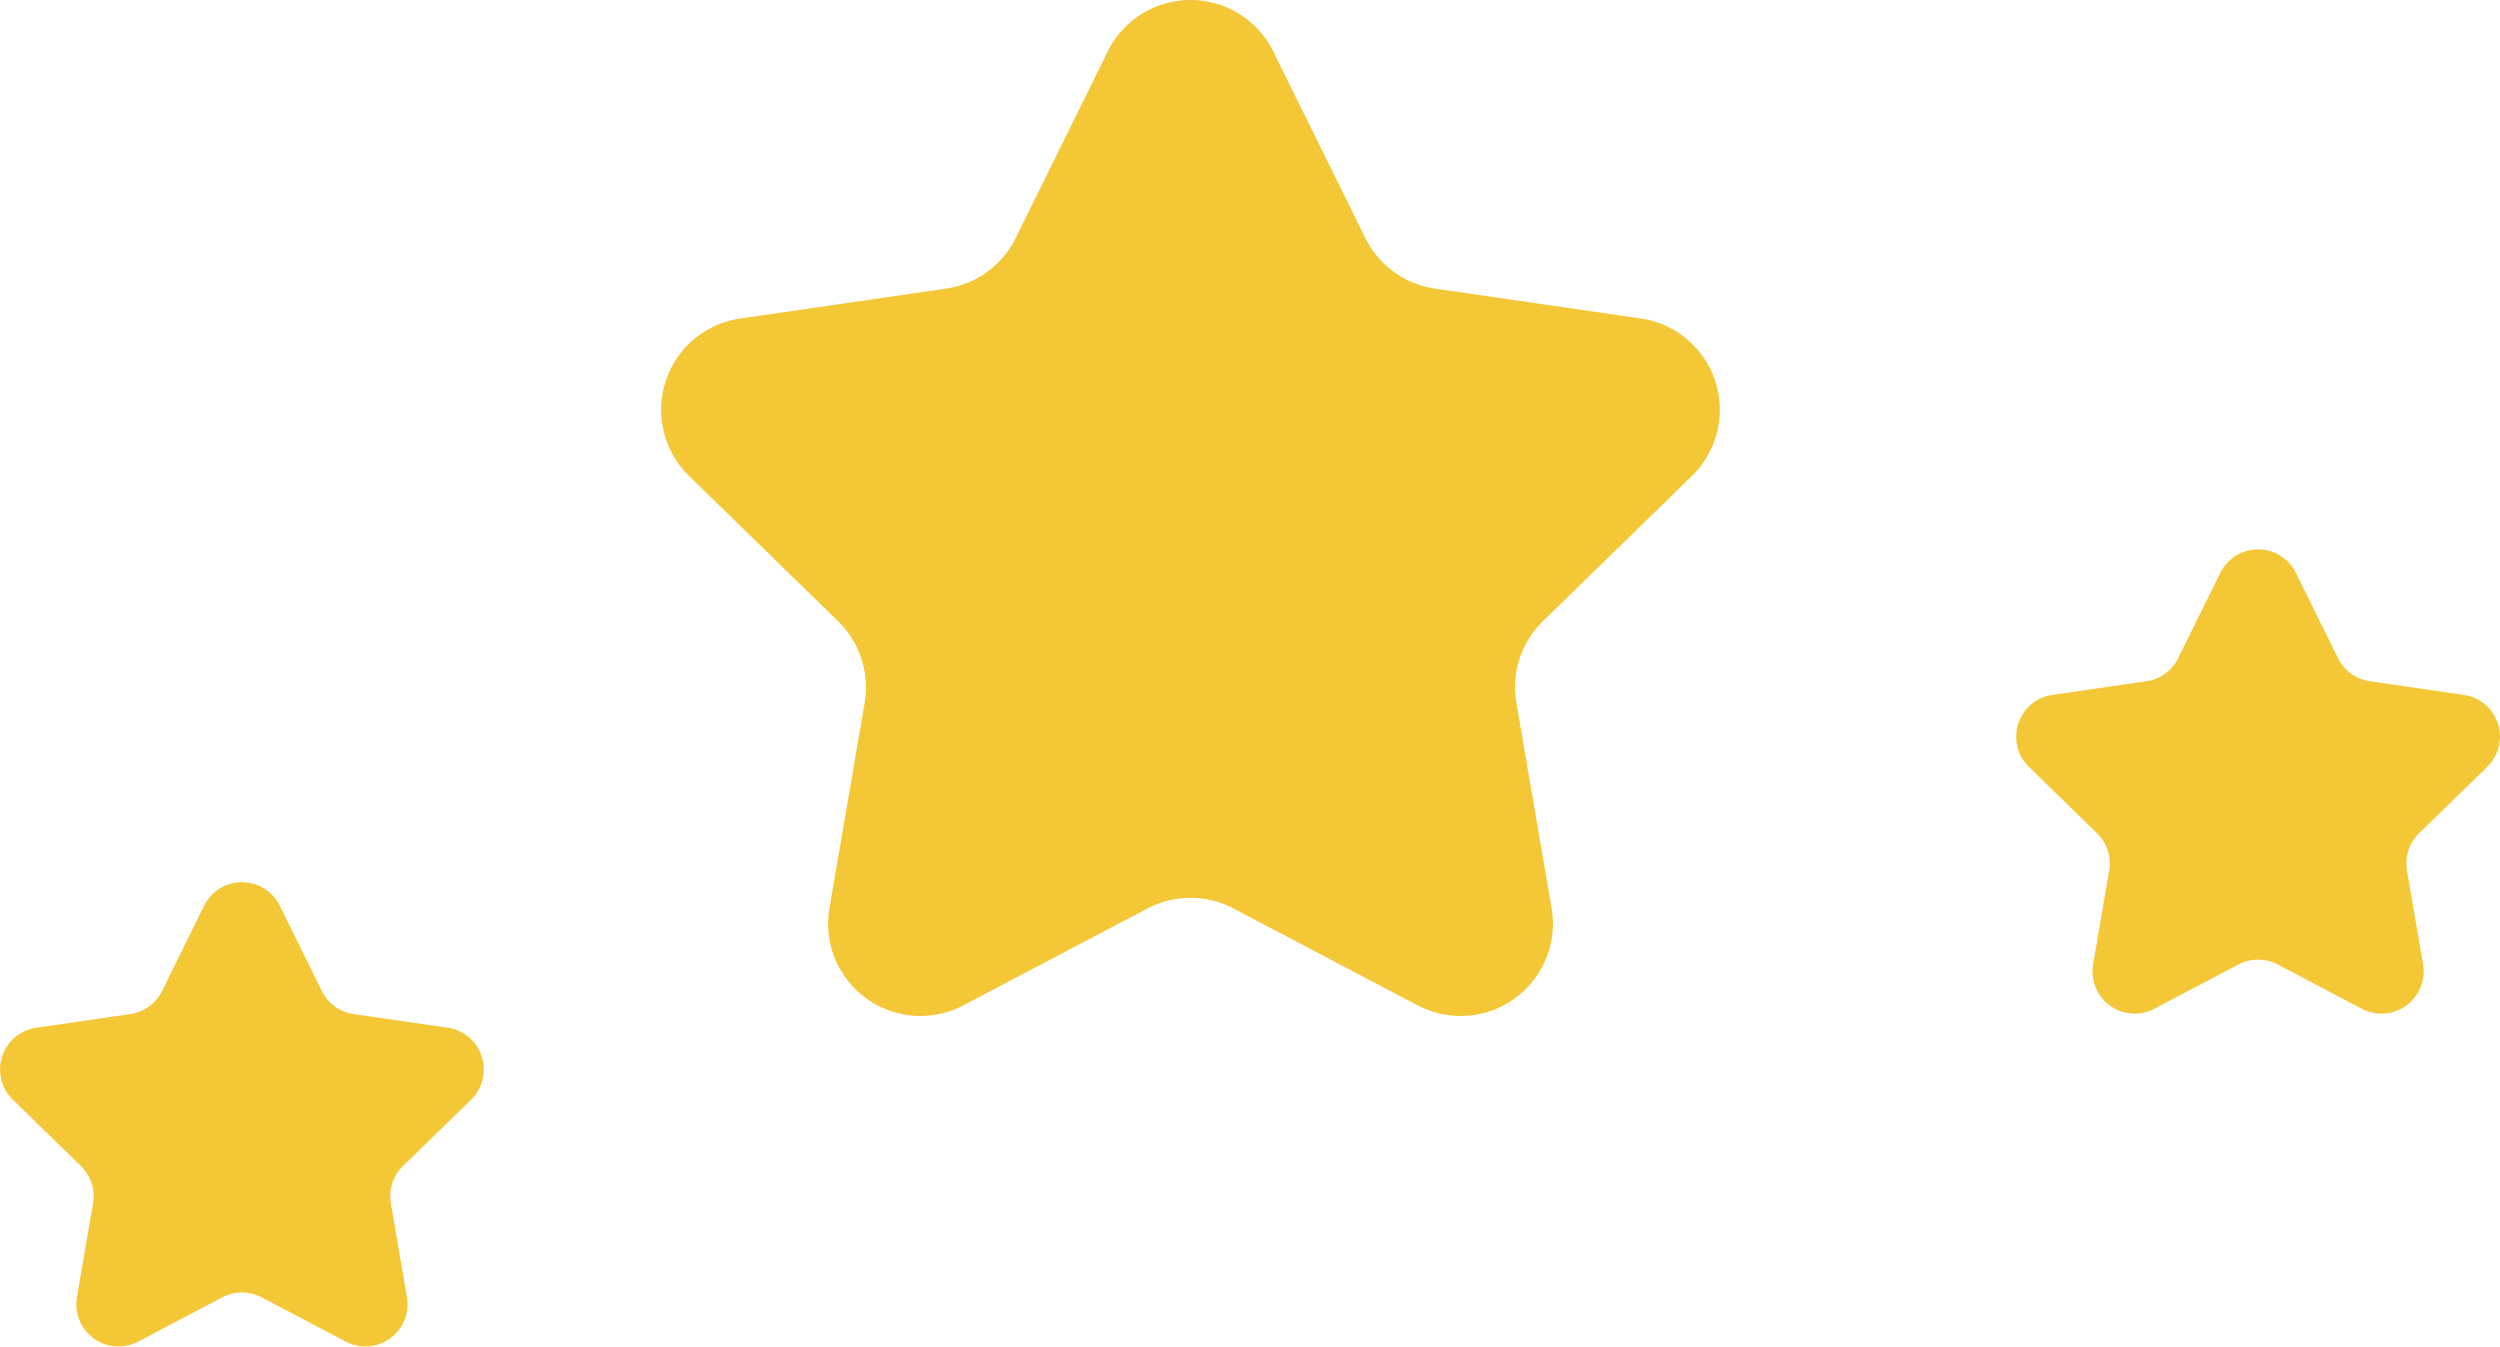
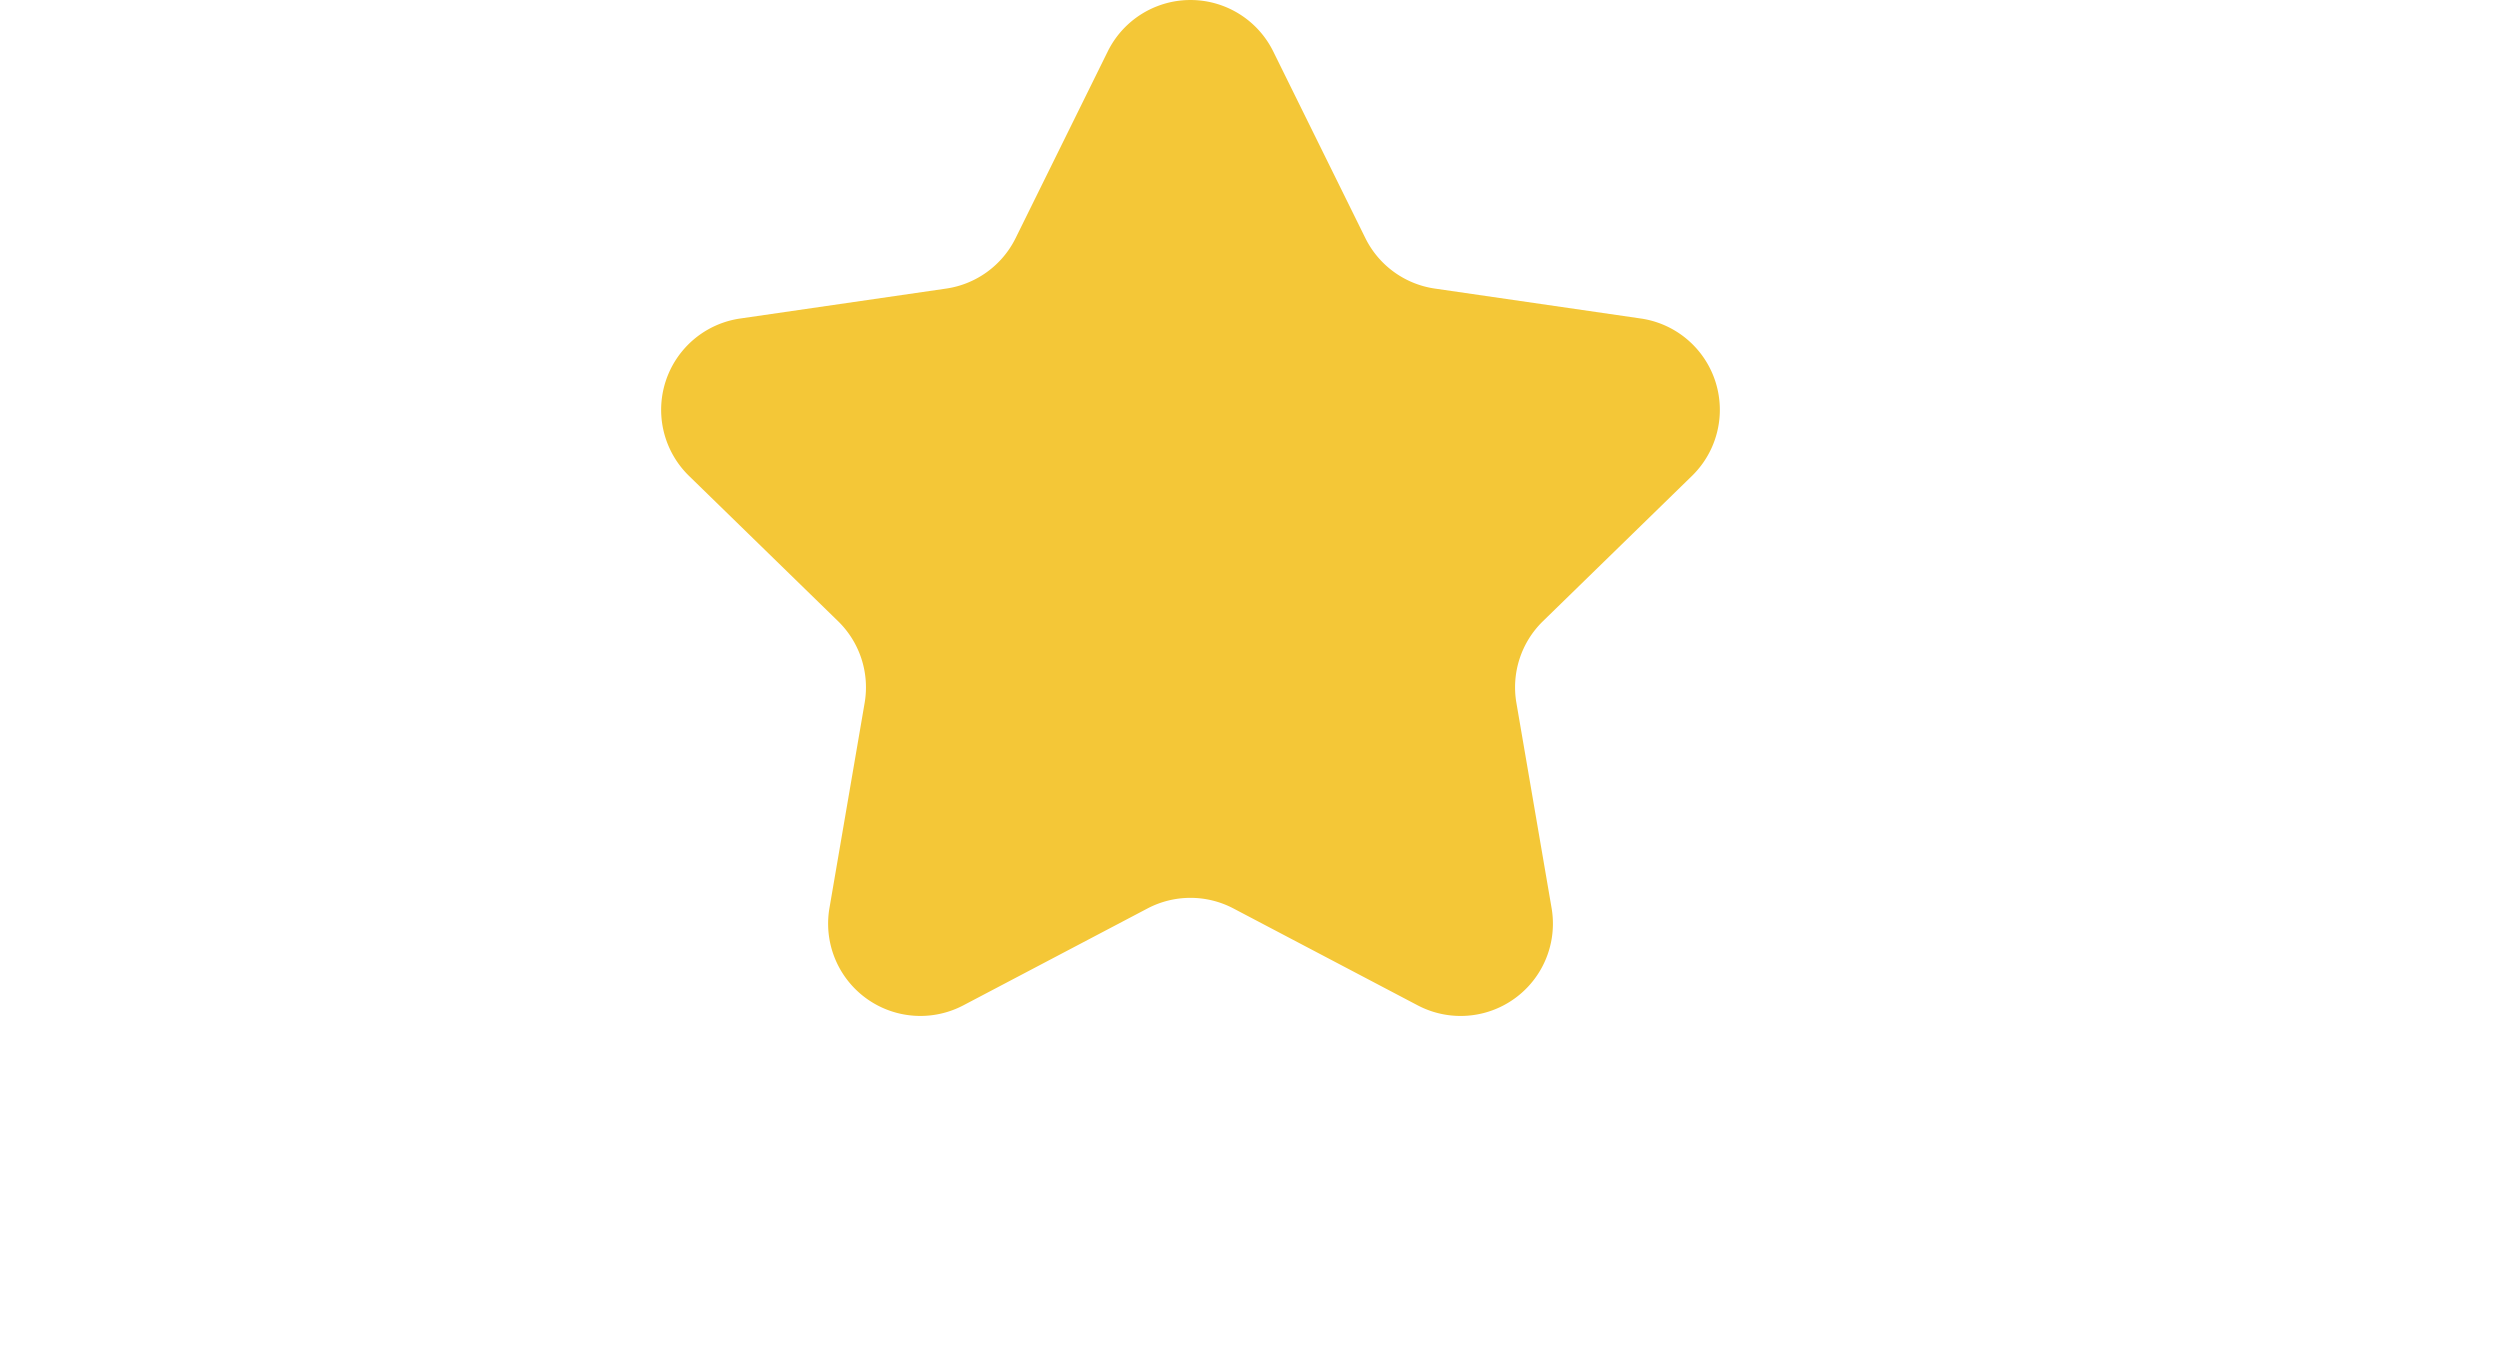
<svg xmlns="http://www.w3.org/2000/svg" viewBox="0 0 303.629 163.539" width="100%" style="vertical-align: middle; max-width: 100%; width: 100%;">
  <g>
    <g>
      <path d="M154.637,6.247l11.188,22.67a11.211,11.211,0,0,0,8.439,6.131l25.017,3.635A11.207,11.207,0,0,1,205.492,57.8l-18.1,17.646a11.205,11.205,0,0,0-3.223,9.92l4.273,24.916A11.207,11.207,0,0,1,172.179,122.1L149.8,110.332a11.211,11.211,0,0,0-10.431,0L117,122.1a11.208,11.208,0,0,1-16.262-11.815l4.274-24.916a11.211,11.211,0,0,0-3.223-9.92L83.682,57.8a11.207,11.207,0,0,1,6.211-19.116l25.018-3.635a11.207,11.207,0,0,0,8.438-6.131l11.188-22.67A11.208,11.208,0,0,1,154.637,6.247Z" fill="#f4c737">
     </path>
-       <path d="M33.975,110l5.112,10.359a5.122,5.122,0,0,0,3.856,2.8l11.432,1.661a5.121,5.121,0,0,1,2.838,8.735l-8.272,8.063a5.125,5.125,0,0,0-1.473,4.533l1.953,11.386a5.121,5.121,0,0,1-7.43,5.4l-10.225-5.375a5.117,5.117,0,0,0-4.766,0l-10.225,5.375a5.121,5.121,0,0,1-7.431-5.4L11.3,146.155a5.122,5.122,0,0,0-1.473-4.533l-8.272-8.063a5.121,5.121,0,0,1,2.838-8.735l11.432-1.661a5.122,5.122,0,0,0,3.856-2.8L24.79,110A5.122,5.122,0,0,1,33.975,110Z" fill="#f4c737">
-      </path>
-       <path d="M278.839,69.574l5.112,10.359a5.121,5.121,0,0,0,3.856,2.8L299.239,84.4a5.121,5.121,0,0,1,2.838,8.735l-8.272,8.063a5.122,5.122,0,0,0-1.473,4.533l1.953,11.385a5.121,5.121,0,0,1-7.431,5.4l-10.224-5.375a5.119,5.119,0,0,0-4.767,0l-10.224,5.375a5.122,5.122,0,0,1-7.431-5.4l1.953-11.385a5.122,5.122,0,0,0-1.473-4.533l-8.272-8.063a5.121,5.121,0,0,1,2.838-8.735l11.432-1.662a5.121,5.121,0,0,0,3.856-2.8l5.112-10.359A5.122,5.122,0,0,1,278.839,69.574Z" fill="#f4c737">
-      </path>
    </g>
  </g>
</svg>